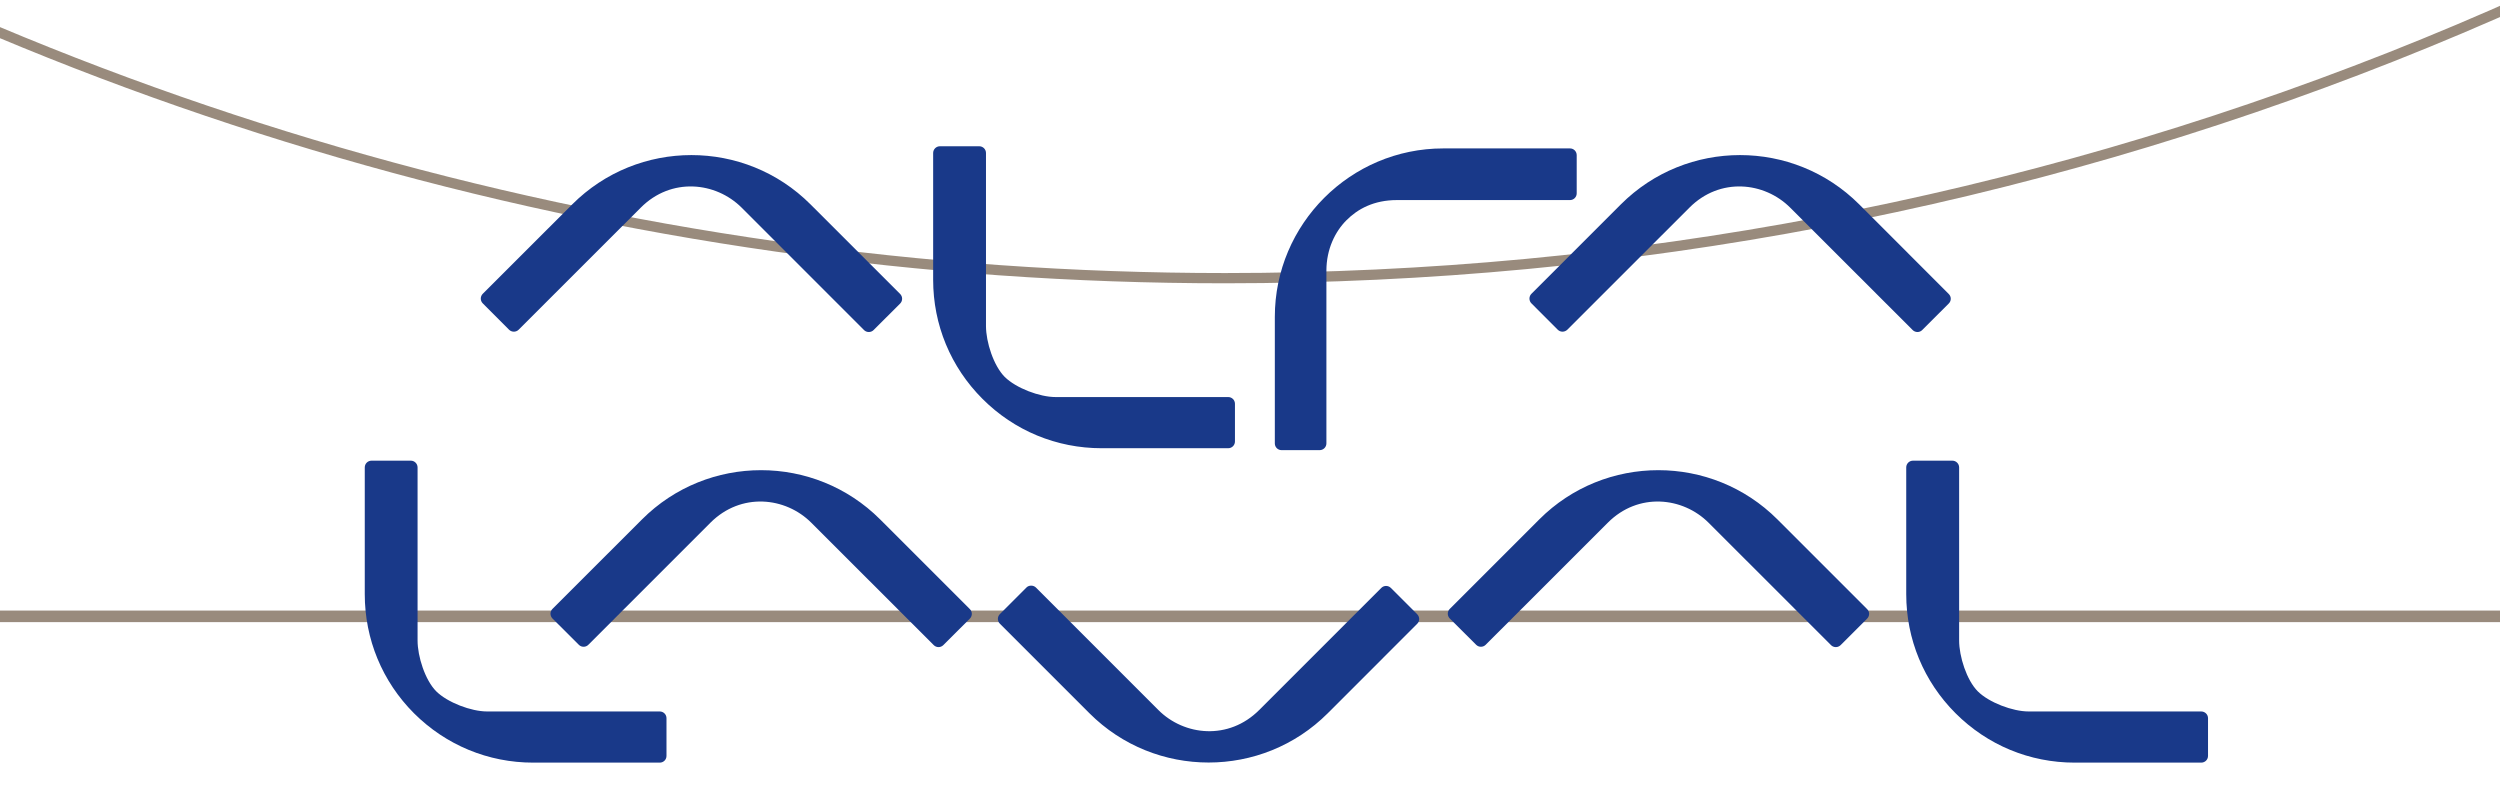
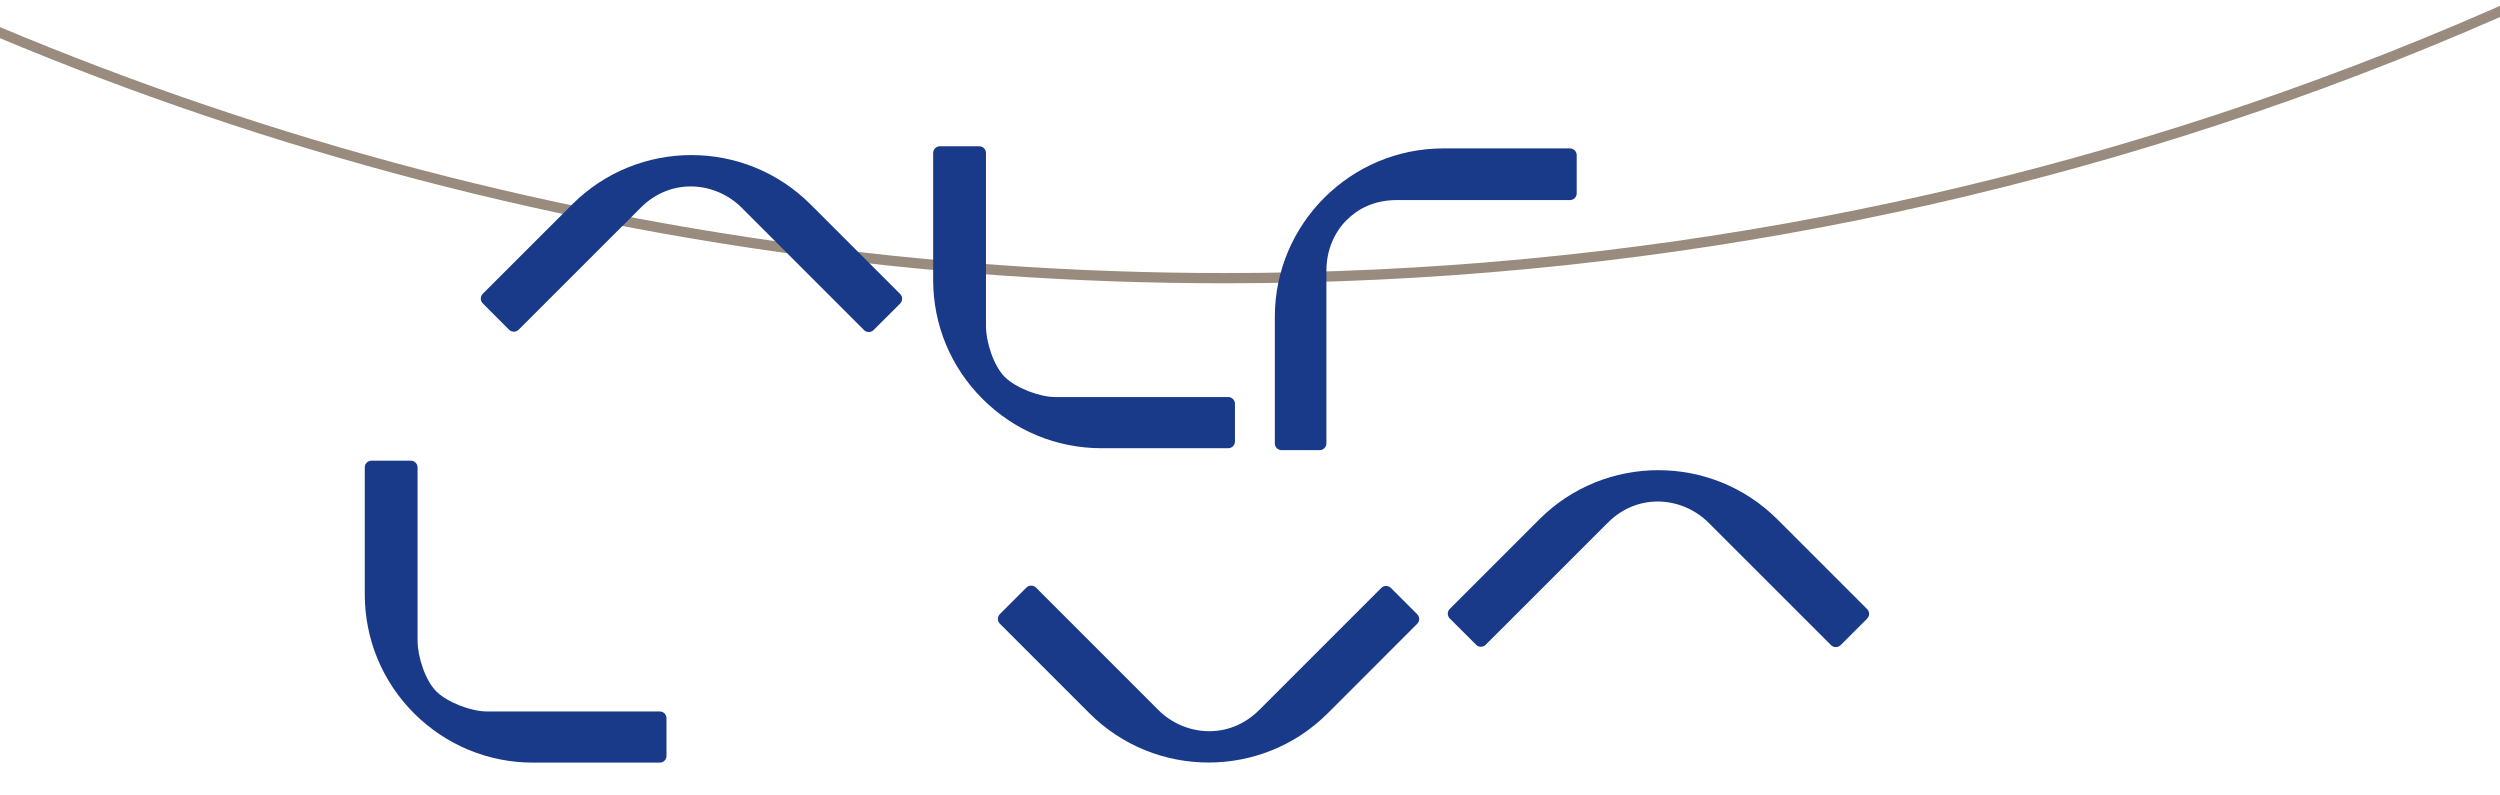
<svg xmlns="http://www.w3.org/2000/svg" version="1.1" x="0px" y="0px" width="173px" height="55px" viewBox="38.192 40.161 173 55" enable-background="new 38.192 40.161 173 55" xml:space="preserve">
  <defs>
</defs>
-   <line fill="none" stroke="#998B7D" stroke-width="0.8" x1="0" y1="82.812" x2="275.021" y2="82.812" />
  <g>
    <path fill-rule="evenodd" clip-rule="evenodd" fill="#998B7D" d="M272.567,0c-40.703,38.087-93.818,59.056-149.604,59.056   c-41.784,0-82.412-11.809-117.489-34.151c-0.06-0.038-0.12-0.076-0.18-0.114L5.29,25.628   c35.148,22.333,75.83,34.137,117.673,34.137c56.092,0,109.493-21.133,150.362-59.506l0.281-0.255L272.567,0" />
  </g>
  <path fill-rule="evenodd" clip-rule="evenodd" fill="#193989" d="M75.09,92.935h8.756c0.259,0,0.467-0.205,0.467-0.465v-2.611  c0-0.256-0.208-0.465-0.467-0.465H71.897c-1.098,0-2.733-0.617-3.516-1.392c-0.777-0.78-1.293-2.418-1.293-3.518V72.506  c0-0.258-0.211-0.467-0.469-0.467h-2.716c-0.26,0-0.469,0.209-0.469,0.467v8.771c0,3.113,1.209,6.043,3.41,8.246  C69.052,91.724,71.979,92.935,75.09,92.935" />
-   <path fill-rule="evenodd" clip-rule="evenodd" fill="#193989" d="M181.764,92.935h8.75c0.264,0,0.473-0.205,0.473-0.465v-2.611  c0-0.256-0.209-0.465-0.473-0.465h-11.945c-1.1,0-2.737-0.617-3.514-1.392c-0.776-0.78-1.291-2.418-1.291-3.518V72.506  c0-0.258-0.213-0.467-0.471-0.467h-2.721c-0.261,0-0.469,0.209-0.469,0.467v8.771c0,3.113,1.212,6.043,3.418,8.246  C175.724,91.724,178.649,92.935,181.764,92.935" />
  <g>
-     <path fill-rule="evenodd" clip-rule="evenodd" fill="#193989" d="M78.248,84.781c0.181,0.182,0.478,0.182,0.657,0l8.447-8.447   c2.121-2.121,5.201-1.787,6.986,0.004l8.471,8.467c0.088,0.087,0.205,0.136,0.33,0.136c0.123,0,0.238-0.049,0.329-0.136   l1.837-1.834c0.184-0.184,0.184-0.479,0-0.661l-6.204-6.203c-4.548-4.546-11.941-4.546-16.485,0l-6.195,6.192   c-0.086,0.086-0.135,0.207-0.135,0.328c0,0.125,0.049,0.246,0.135,0.332L78.248,84.781" />
    <path fill-rule="evenodd" clip-rule="evenodd" fill="#193989" d="M134.438,80.844c-0.182-0.182-0.479-0.182-0.659,0l-8.45,8.449   c-2.117,2.117-5.195,1.789-6.981-0.002l-8.468-8.471c-0.09-0.088-0.209-0.133-0.332-0.133c-0.125,0-0.246,0.045-0.329,0.133   l-1.838,1.838c-0.182,0.184-0.182,0.477,0,0.66l6.201,6.201c4.547,4.545,11.944,4.545,16.49,0l6.19-6.191   c0.089-0.084,0.139-0.207,0.139-0.328c0-0.125-0.05-0.244-0.139-0.334L134.438,80.844" />
  </g>
  <path fill-rule="evenodd" clip-rule="evenodd" fill="#193989" d="M140.342,84.781c0.181,0.182,0.476,0.182,0.658,0l8.451-8.447  c2.112-2.121,5.19-1.787,6.979,0.004l8.47,8.467c0.084,0.087,0.205,0.136,0.334,0.136c0.117,0,0.239-0.049,0.328-0.136l1.834-1.834  c0.186-0.184,0.186-0.479,0-0.661l-6.203-6.203c-4.546-4.546-11.943-4.546-16.486,0l-6.192,6.192  c-0.088,0.086-0.136,0.207-0.136,0.328c0,0.125,0.048,0.246,0.136,0.332L140.342,84.781" />
  <path fill-rule="evenodd" clip-rule="evenodd" fill="#193989" d="M114.428,71.178h8.756c0.258,0,0.467-0.209,0.467-0.467v-2.607  c0-0.258-0.209-0.467-0.467-0.467h-11.949c-1.104,0-2.735-0.619-3.516-1.393c-0.776-0.781-1.297-2.418-1.297-3.517V50.75  c0-0.259-0.207-0.468-0.467-0.468h-2.719c-0.26,0-0.47,0.209-0.47,0.468v8.77c0,3.115,1.213,6.043,3.416,8.244  C108.382,69.967,111.31,71.178,114.428,71.178" />
  <path fill-rule="evenodd" clip-rule="evenodd" fill="#193989" d="M73.42,62.979c0.184,0.179,0.48,0.179,0.66,0l8.451-8.447  c2.115-2.122,5.191-1.789,6.984,0L97.982,63c0.086,0.088,0.207,0.137,0.331,0.137S98.56,63.088,98.645,63l1.838-1.834  c0.181-0.183,0.181-0.478,0-0.662l-6.205-6.201c-4.543-4.547-11.937-4.547-16.486,0l-6.193,6.189  c-0.086,0.088-0.137,0.207-0.137,0.33c0,0.125,0.051,0.245,0.137,0.331L73.42,62.979" />
  <path fill-rule="evenodd" clip-rule="evenodd" fill="#193989" d="M126.875,71.311h2.636c0.258,0,0.468-0.209,0.468-0.467V58.897  c0-1.498,0.607-2.715,1.387-3.494c0.774-0.78,1.897-1.397,3.497-1.397h11.976c0.255,0,0.461-0.209,0.461-0.467v-2.64  c0-0.26-0.206-0.467-0.461-0.467h-8.775c-6.423,0-11.654,5.232-11.654,11.658v8.754C126.408,71.102,126.617,71.311,126.875,71.311" />
-   <path fill-rule="evenodd" clip-rule="evenodd" fill="#193989" d="M145.99,62.979c0.182,0.179,0.471,0.179,0.659,0l8.45-8.447  c2.113-2.122,5.189-1.789,6.977,0L170.549,63c0.088,0.088,0.207,0.137,0.332,0.137s0.242-0.049,0.328-0.137l1.836-1.834  c0.188-0.183,0.188-0.478,0-0.662l-6.196-6.201c-4.55-4.547-11.942-4.547-16.492,0l-6.19,6.189c-0.088,0.088-0.137,0.207-0.137,0.33  c0,0.125,0.049,0.245,0.137,0.331L145.99,62.979" />
</svg>